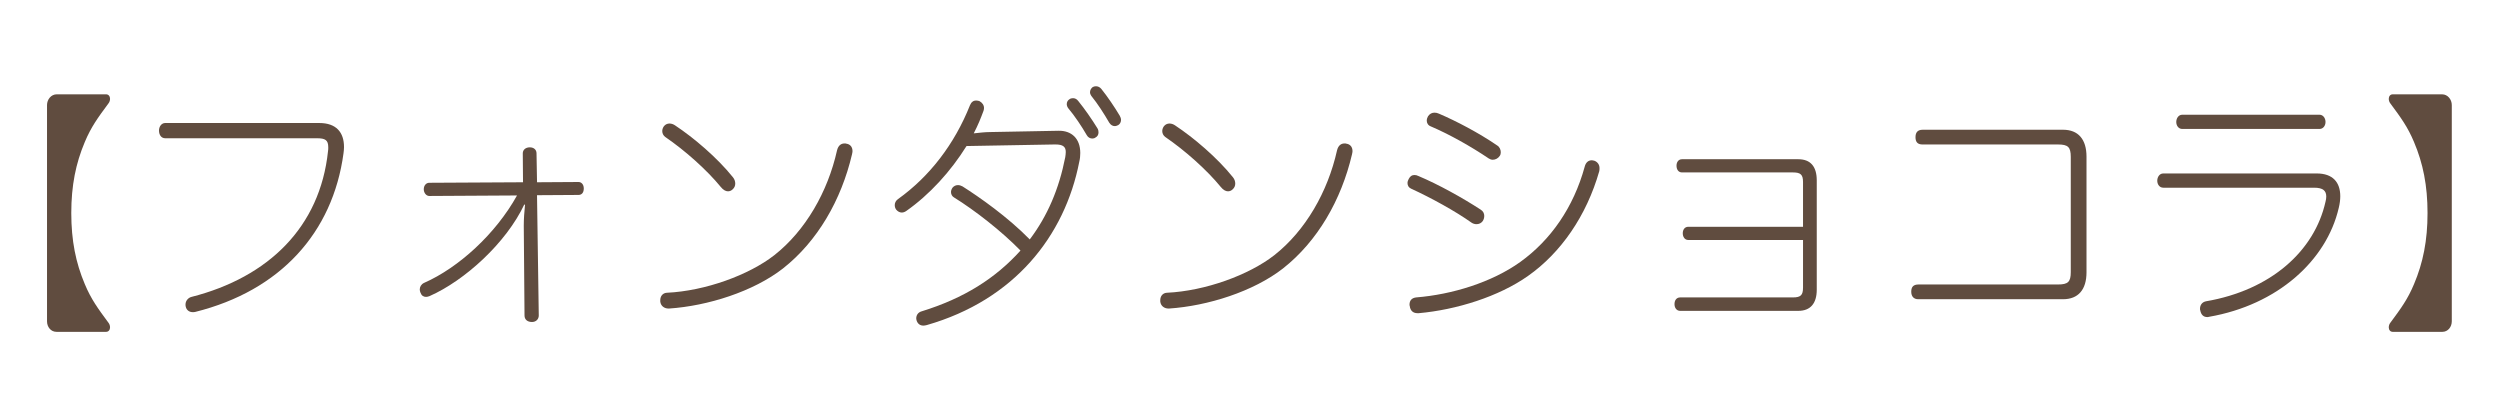
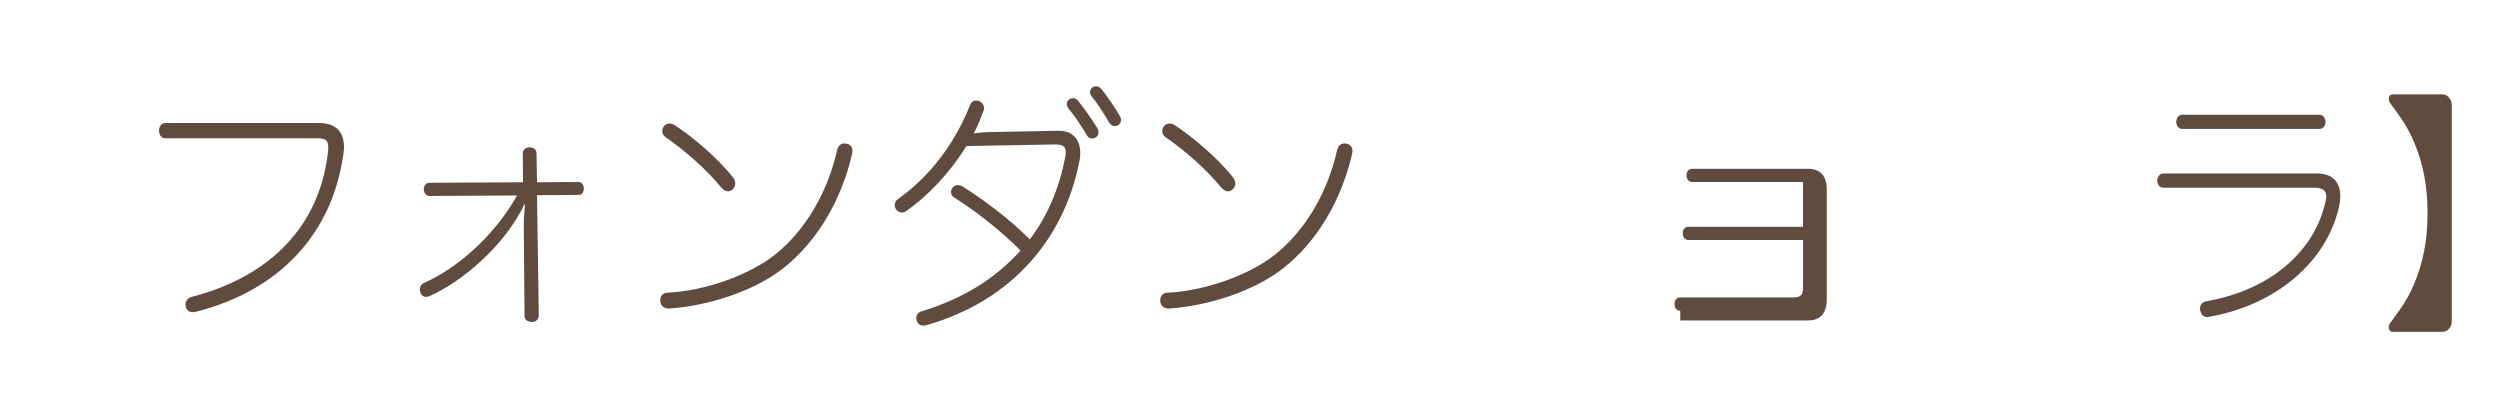
<svg xmlns="http://www.w3.org/2000/svg" version="1.1" x="0px" y="0px" width="240px" height="40px" viewBox="0 -7.978 240 40" enable-background="new 0 -7.978 240 40" xml:space="preserve">
  <defs>
</defs>
  <g>
-     <path fill="#604C3F" d="M4.514,2.108c0-0.528,0.384-1.032,0.936-1.032h4.729c0.264,0,0.385,0.216,0.385,0.432   c0,0.144-0.049,0.312-0.145,0.432c-1.032,1.392-1.68,2.28-2.28,3.72c-0.864,2.041-1.296,4.176-1.296,6.817   c0,2.64,0.432,4.777,1.296,6.816c0.601,1.44,1.248,2.328,2.28,3.721c0.096,0.12,0.145,0.288,0.145,0.432   c0,0.217-0.121,0.433-0.385,0.433H5.426c-0.553,0-0.912-0.479-0.912-1.009V2.108z" />
-   </g>
+     </g>
  <g>
    <path fill="#604C3F" d="M235.371,22.871c0,0.528-0.359,1.009-0.912,1.009h-4.752c-0.264,0-0.385-0.217-0.385-0.433   c0-0.144,0.049-0.312,0.145-0.433c1.032-1.392,1.68-2.279,2.28-3.72c0.864-2.04,1.296-4.177,1.296-6.816   c0-2.641-0.432-4.776-1.296-6.817c-0.601-1.44-1.248-2.328-2.28-3.72c-0.096-0.12-0.145-0.288-0.145-0.432   c0-0.216,0.121-0.432,0.385-0.432h4.729c0.552,0,0.936,0.504,0.936,1.032V22.871z" />
  </g>
  <g display="none">
-     <path display="inline" fill="#604C3F" d="M53.279,15.394c-1.25,0-1.727-0.455-1.406-1.655l1.543-5.759   c0.322-1.2,1.043-1.656,2.293-1.656h10.584C67.602,5.028,69,3.301,69.94,2.03c0.184-0.241,0.385-0.36,0.601-0.36   c0.12,0,0.232,0.023,0.334,0.096c0.207,0.12,0.313,0.264,0.256,0.479c-0.025,0.096-0.076,0.192-0.156,0.313   c-0.977,1.319-2.27,2.735-3.314,3.767h1.369c1.248,0,1.727,0.456,1.404,1.656l-1.543,5.759c-0.32,1.2-1.043,1.655-2.291,1.655   h-6.217l-0.676,2.52h9.816c0.313,0,0.471,0.216,0.375,0.576c-0.097,0.359-0.371,0.576-0.684,0.576h-9.816l-1.092,4.079   c-0.084,0.312-0.43,0.527-0.766,0.527c-0.385,0-0.566-0.216-0.482-0.527l1.092-4.079h-9.504c-0.313,0-0.471-0.217-0.375-0.576   c0.098-0.36,0.371-0.576,0.684-0.576h9.504l0.676-2.52H53.279z M53.777,11.291l-0.643,2.4c-0.129,0.479,0.121,0.624,0.602,0.624   h5.688l0.811-3.024H53.777z M55.588,7.404c-0.48,0-0.808,0.144-0.936,0.624l-0.592,2.208h6.457l0.758-2.831H55.588z M58.08,5.269   c-0.053,0.191-0.193,0.359-0.418,0.479c-0.139,0.073-0.271,0.121-0.416,0.121c-0.217,0-0.382-0.096-0.462-0.336   c-0.214-0.815-0.734-2.183-1.118-2.903c-0.039-0.121-0.055-0.24-0.029-0.336c0.059-0.216,0.223-0.384,0.439-0.479   c0.141-0.072,0.266-0.096,0.361-0.096c0.193,0,0.317,0.072,0.436,0.264c0.436,0.792,0.951,2.087,1.193,2.975   C58.106,5.077,58.105,5.173,58.08,5.269z M66.721,14.315c0.48,0,0.807-0.145,0.936-0.624l0.643-2.4h-6.816l-0.811,3.024H66.721z    M68.582,10.235l0.592-2.208c0.128-0.48-0.121-0.624-0.602-0.624h-6.049l-0.758,2.831H68.582z M63.867,5.077   c-0.059,0.216-0.223,0.384-0.495,0.503c-0.134,0.048-0.259,0.073-0.379,0.073c-0.192,0-0.358-0.096-0.401-0.384   c-0.105-0.864-0.457-2.328-0.756-3.096c-0.045-0.096-0.043-0.191-0.018-0.288c0.064-0.24,0.277-0.408,0.519-0.504   c0.103-0.024,0.205-0.048,0.301-0.048c0.192,0,0.358,0.096,0.444,0.312c0.32,0.863,0.676,2.231,0.809,3.167   C63.889,4.909,63.893,4.98,63.867,5.077z" />
-     <path display="inline" fill="#604C3F" d="M81,21.033c-0.328,1.224-1.125,1.775-2.35,1.775h-5.207c-1.225,0-1.725-0.552-1.396-1.775   l1.678-6.262c0.328-1.224,1.125-1.776,2.348-1.776h5.209c1.225,0,1.725,0.553,1.396,1.776L81,21.033z M81.453,14.771   c0.135-0.504-0.131-0.672-0.611-0.672h-4.896c-0.48,0-0.838,0.168-0.973,0.672l-1.672,6.238c-0.135,0.504,0.132,0.672,0.612,0.672   h4.896c0.48,0,0.837-0.168,0.972-0.672L81.453,14.771z M92.539,8.604c-0.342,1.272-1.143,1.848-2.391,1.848h-9.793   c-1.248,0-1.742-0.575-1.402-1.848l1.203-4.486c0.347-1.296,1.149-1.873,2.397-1.873h9.793c1.248,0,1.741,0.576,1.394,1.873   L92.539,8.604z M92.451,4.093c0.141-0.527-0.102-0.695-0.582-0.695h-9.48c-0.48,0-0.813,0.168-0.954,0.695l-1.208,4.511   C80.084,9.132,80.328,9.3,80.807,9.3h9.482c0.479,0,0.813-0.168,0.953-0.696L92.451,4.093z M92.784,21.033   c-0.327,1.224-1.124,1.775-2.349,1.775h-5.664c-1.225,0-1.723-0.552-1.396-1.775l1.679-6.262c0.327-1.224,1.123-1.776,2.348-1.776   h5.664c1.225,0,1.724,0.553,1.396,1.776L92.784,21.033z M93.215,14.771c0.135-0.504-0.133-0.672-0.613-0.672H87.25   c-0.48,0-0.838,0.168-0.973,0.672l-1.672,6.238c-0.135,0.504,0.133,0.672,0.612,0.672h5.353c0.48,0,0.838-0.168,0.973-0.672   L93.215,14.771z" />
    <path display="inline" fill="#604C3F" d="M115.246,18.178c0.063,0.119,0.059,0.312,0.014,0.479   c-0.057,0.216-0.211,0.433-0.441,0.575c-0.193,0.097-0.35,0.145-0.471,0.145c-0.24,0-0.441-0.145-0.58-0.432   c-0.809-1.728-1.92-3.407-3.322-5.159c-3.827,3.623-8.123,6.311-12.207,7.847c-0.109,0.048-0.211,0.071-0.332,0.071   c-0.287,0-0.489-0.144-0.539-0.407c-0.021-0.097-0.014-0.216,0.02-0.336c0.076-0.289,0.322-0.576,0.666-0.696   c3.805-1.392,8.042-4.127,11.605-7.486c-1.697-1.992-3.525-3.768-5.568-5.279c-0.185-0.12-0.217-0.36-0.152-0.6   c0.039-0.144,0.125-0.288,0.254-0.408c0.195-0.192,0.412-0.288,0.629-0.288c0.168,0,0.317,0.072,0.459,0.168   c1.93,1.487,3.758,3.263,5.492,5.302c2.299-2.399,4.388-5.447,5.91-8.35c0.205-0.407,0.51-0.648,0.846-0.648   c0.096,0,0.16,0.024,0.25,0.048c0.311,0.096,0.432,0.36,0.342,0.696c-0.031,0.12-0.082,0.216-0.137,0.336   c-1.738,3.167-3.826,6.214-6.389,8.878C113.068,14.483,114.289,16.282,115.246,18.178z" />
    <path display="inline" fill="#604C3F" d="M121.6,20.169c-0.361,0-0.498-0.384-0.402-0.743c0.084-0.313,0.439-0.745,0.824-0.745   h18.121c0.385,0,0.508,0.433,0.426,0.745c-0.098,0.359-0.439,0.743-0.801,0.743H121.6z M127.172,6.805   c-0.359,0-0.504-0.36-0.408-0.721c0.084-0.312,0.434-0.72,0.818-0.72h14.137c0.385,0,0.516,0.408,0.432,0.72   c-0.098,0.36-0.434,0.721-0.793,0.721H127.172z" />
    <path display="inline" fill="#604C3F" d="M162.252,19.737c0.359,0,0.451,0.289,0.361,0.625s-0.342,0.647-0.703,0.647h-15.168   c-0.336,0-0.492-0.312-0.402-0.647s0.406-0.625,0.742-0.625h9.168c1.742-3.358,3.234-6.694,4.145-9.286   c0.051-0.096,0.076-0.191,0.096-0.264c0.104-0.384-0.027-0.527-0.65-0.527h-8.186c-0.313,0-0.471-0.216-0.373-0.576   c0.104-0.384,0.365-0.648,0.701-0.648h8.736c1.057,0,1.453,0.672,1.156,1.776c-0.02,0.071-0.045,0.167-0.07,0.264   c-0.99,2.711-2.531,6.046-4.113,9.261H162.252z" />
    <path display="inline" fill="#604C3F" d="M171.08,13.474c-0.408,0-0.557-0.335-0.441-0.768c0.115-0.432,0.445-0.768,0.877-0.768   h18.625c0.434,0,0.584,0.336,0.467,0.768c-0.115,0.433-0.445,0.768-0.854,0.768H171.08z" />
  </g>
  <g>
    <path fill="#604C3F" d="M30.649,3.831c1.633,0,2.376,0.894,2.376,2.31c0,0.199-0.023,0.397-0.048,0.596   c-1.032,7.627-6.072,13.191-14.233,15.229c-0.096,0.023-0.168,0.023-0.239,0.023c-0.336,0-0.601-0.198-0.673-0.521   c-0.023-0.074-0.023-0.148-0.023-0.223c0-0.348,0.264-0.646,0.576-0.721c7.393-1.889,12.337-6.707,13.104-13.986   c0.024-0.124,0.024-0.249,0.024-0.373c0-0.696-0.288-0.87-1.08-0.87H15.864c-0.384,0-0.6-0.323-0.6-0.745   c0-0.373,0.239-0.72,0.6-0.72H30.649z" />
    <path fill="#604C3F" d="M51.554,10.761l0.168,11.552c0,0.348-0.265,0.621-0.648,0.621c-0.456,0-0.72-0.249-0.72-0.621l-0.072-8.621   c0-0.67,0.048-1.266,0.12-2.012l-0.072-0.025c-1.728,3.677-5.712,7.304-9.097,8.794c-0.12,0.049-0.24,0.074-0.336,0.074   c-0.24,0-0.432-0.125-0.528-0.397c-0.048-0.1-0.072-0.224-0.072-0.323c0-0.248,0.145-0.496,0.408-0.621   c3.337-1.465,6.889-4.72,8.929-8.396l-8.425,0.05c-0.287,0-0.527-0.298-0.527-0.646c0-0.373,0.24-0.621,0.527-0.621l9.001-0.05   l-0.023-2.782c0-0.323,0.264-0.571,0.672-0.571s0.647,0.249,0.647,0.571l0.049,2.782l3.984-0.025c0.288,0,0.504,0.249,0.504,0.621   c0,0.422-0.216,0.621-0.504,0.621L51.554,10.761z" />
    <path fill="#604C3F" d="M75.169,17.792c-2.832,2.211-7.225,3.602-10.944,3.85c-0.024,0-0.024,0-0.048,0   c-0.408,0-0.744-0.248-0.792-0.67c0-0.05,0-0.074,0-0.125c0-0.396,0.239-0.695,0.624-0.72c3.72-0.174,7.896-1.714,10.32-3.603   c3-2.359,5.137-6.085,6.024-10.06c0.12-0.497,0.408-0.671,0.721-0.671c0.071,0,0.144,0,0.191,0.025   c0.336,0.049,0.576,0.298,0.576,0.72c0,0.075-0.023,0.174-0.048,0.298C80.762,11.233,78.481,15.183,75.169,17.792z M64.272,3.88   c0.192,0,0.384,0.075,0.528,0.174c1.8,1.192,4.056,3.105,5.568,4.993c0.144,0.174,0.216,0.397,0.216,0.597   c0,0.198-0.072,0.397-0.24,0.546c-0.12,0.124-0.288,0.199-0.456,0.199c-0.216,0-0.456-0.125-0.696-0.422   c-1.344-1.64-3.432-3.502-5.328-4.794c-0.192-0.149-0.288-0.348-0.288-0.571c0-0.174,0.072-0.348,0.168-0.472   C63.889,3.955,64.08,3.88,64.272,3.88z" />
    <path fill="#604C3F" d="M92.785,6.042c-1.513,2.434-3.553,4.67-5.785,6.235c-0.144,0.1-0.288,0.149-0.432,0.149   c-0.192,0-0.384-0.1-0.528-0.273c-0.096-0.124-0.144-0.273-0.144-0.447c0-0.199,0.096-0.422,0.312-0.571   c3.024-2.161,5.425-5.267,6.913-9.018c0.12-0.298,0.336-0.447,0.576-0.447c0.096,0,0.191,0.025,0.312,0.049   c0.288,0.149,0.456,0.397,0.456,0.671c0,0.1-0.024,0.199-0.048,0.273c-0.288,0.77-0.504,1.316-0.937,2.161   c0.48-0.05,1.057-0.125,1.585-0.125l6.552-0.124c1.225-0.025,2.089,0.72,2.089,2.136c0,0.273-0.024,0.547-0.097,0.845   c-1.392,7.129-6.24,13.265-14.641,15.674c-0.12,0.025-0.217,0.051-0.313,0.051c-0.312,0-0.528-0.149-0.647-0.447   c-0.024-0.074-0.049-0.174-0.049-0.249c0-0.298,0.168-0.571,0.505-0.671c4.104-1.267,7.104-3.18,9.504-5.838   c-1.848-1.887-4.368-3.85-6.408-5.117c-0.168-0.1-0.264-0.298-0.264-0.497c0-0.149,0.048-0.273,0.144-0.422   c0.145-0.174,0.336-0.249,0.528-0.249c0.144,0,0.288,0.049,0.432,0.124c1.608,1.019,4.345,2.931,6.457,5.092   c1.704-2.26,2.809-4.843,3.408-7.899c0.024-0.174,0.048-0.348,0.048-0.497c0-0.497-0.264-0.721-0.984-0.721   c-0.023,0-0.071,0-0.096,0L92.785,6.042z M105.362,4.352c0.071,0.125,0.096,0.249,0.096,0.373c0,0.224-0.096,0.397-0.288,0.497   c-0.096,0.074-0.192,0.099-0.313,0.099c-0.191,0-0.407-0.099-0.527-0.323c-0.504-0.87-1.152-1.838-1.776-2.583   c-0.096-0.125-0.145-0.273-0.145-0.397c0-0.199,0.097-0.373,0.265-0.472c0.096-0.074,0.216-0.099,0.336-0.099   c0.168,0,0.36,0.074,0.504,0.273C104.138,2.489,104.81,3.458,105.362,4.352z M107.498,3.135c0.072,0.125,0.12,0.273,0.12,0.397   c0,0.199-0.096,0.397-0.264,0.497c-0.097,0.05-0.217,0.099-0.337,0.099c-0.191,0-0.384-0.099-0.527-0.323   c-0.504-0.87-1.104-1.813-1.729-2.583c-0.072-0.1-0.12-0.224-0.12-0.348c0-0.199,0.12-0.397,0.265-0.497   c0.096-0.05,0.191-0.075,0.312-0.075c0.168,0,0.36,0.075,0.504,0.249C106.322,1.297,106.994,2.29,107.498,3.135z" />
    <path fill="#604C3F" d="M123.169,17.792c-2.832,2.211-7.225,3.602-10.944,3.85c-0.024,0-0.024,0-0.048,0   c-0.408,0-0.744-0.248-0.792-0.67c0-0.05,0-0.074,0-0.125c0-0.396,0.239-0.695,0.624-0.72c3.72-0.174,7.896-1.714,10.32-3.603   c3-2.359,5.137-6.085,6.024-10.06c0.12-0.497,0.408-0.671,0.721-0.671c0.071,0,0.144,0,0.191,0.025   c0.336,0.049,0.576,0.298,0.576,0.72c0,0.075-0.023,0.174-0.048,0.298C128.762,11.233,126.481,15.183,123.169,17.792z    M112.272,3.88c0.192,0,0.384,0.075,0.528,0.174c1.8,1.192,4.056,3.105,5.568,4.993c0.144,0.174,0.216,0.397,0.216,0.597   c0,0.198-0.072,0.397-0.24,0.546c-0.12,0.124-0.288,0.199-0.456,0.199c-0.216,0-0.456-0.125-0.696-0.422   c-1.344-1.64-3.432-3.502-5.328-4.794c-0.192-0.149-0.288-0.348-0.288-0.571c0-0.174,0.072-0.348,0.168-0.472   C111.889,3.955,112.08,3.88,112.272,3.88z" />
-     <path fill="#604C3F" d="M142.153,12.152c0.239,0.149,0.336,0.373,0.336,0.596c0,0.174-0.049,0.348-0.145,0.496   c-0.144,0.199-0.36,0.299-0.6,0.299c-0.168,0-0.336-0.05-0.48-0.148c-1.536-1.094-3.888-2.385-5.784-3.255   c-0.24-0.099-0.36-0.298-0.36-0.546c0-0.125,0.048-0.273,0.12-0.397c0.145-0.273,0.313-0.373,0.552-0.373   c0.12,0,0.24,0.025,0.385,0.099C138.072,9.718,140.4,11.01,142.153,12.152z M135.313,21.269c0-0.372,0.191-0.646,0.647-0.696   c3.408-0.272,7.249-1.439,9.985-3.402c2.904-2.087,5.112-5.217,6.192-9.167c0.096-0.373,0.336-0.596,0.672-0.596   c0.072,0,0.168,0.025,0.265,0.049c0.312,0.125,0.479,0.397,0.479,0.696c0,0.099,0,0.199-0.023,0.298   c-1.225,4.297-3.696,7.85-6.841,10.061c-2.809,1.986-6.889,3.254-10.489,3.576c-0.048,0-0.096,0-0.12,0   c-0.432,0-0.695-0.248-0.744-0.695C135.313,21.344,135.313,21.319,135.313,21.269z M136.969,3.607c0-0.149,0.048-0.298,0.12-0.422   c0.168-0.249,0.384-0.348,0.624-0.348c0.144,0,0.264,0.025,0.432,0.099c1.68,0.721,3.816,1.838,5.593,3.056   c0.239,0.149,0.336,0.422,0.336,0.646c0,0.124-0.024,0.248-0.097,0.348c-0.144,0.224-0.407,0.373-0.672,0.373   c-0.144,0-0.264-0.05-0.384-0.124c-1.729-1.167-3.816-2.335-5.568-3.081C137.089,4.054,136.969,3.831,136.969,3.607z" />
-     <path fill="#604C3F" d="M161.305,21.866c-0.36,0-0.553-0.299-0.553-0.646c0-0.373,0.192-0.646,0.553-0.646h10.824   c0.744,0,0.961-0.223,0.961-0.943v-4.57h-11.018c-0.336,0-0.527-0.299-0.527-0.646s0.191-0.621,0.527-0.621h11.018V9.494   c0-0.695-0.217-0.919-0.961-0.919h-10.656c-0.336,0-0.528-0.273-0.528-0.646c0-0.348,0.192-0.621,0.528-0.621h11.161   c1.176,0,1.775,0.696,1.775,2.037v10.483c0,1.316-0.6,2.037-1.775,2.037H161.305z" />
-     <path fill="#604C3F" d="M184.152,20.748c-0.432,0-0.672-0.273-0.672-0.721c0-0.446,0.191-0.695,0.696-0.695h13.393   c0.96,0,1.225-0.249,1.225-1.192V7.084c0-0.944-0.265-1.192-1.225-1.192h-13.009c-0.48,0-0.672-0.248-0.672-0.695   s0.191-0.72,0.695-0.72h13.466c1.464,0,2.256,0.919,2.256,2.583v11.105c0,1.664-0.792,2.583-2.256,2.583H184.152z" />
+     <path fill="#604C3F" d="M161.305,21.866c-0.36,0-0.553-0.299-0.553-0.646c0-0.373,0.192-0.646,0.553-0.646h10.824   c0.744,0,0.961-0.223,0.961-0.943v-4.57h-11.018c-0.336,0-0.527-0.299-0.527-0.646s0.191-0.621,0.527-0.621h11.018V9.494   h-10.656c-0.336,0-0.528-0.273-0.528-0.646c0-0.348,0.192-0.621,0.528-0.621h11.161   c1.176,0,1.775,0.696,1.775,2.037v10.483c0,1.316-0.6,2.037-1.775,2.037H161.305z" />
    <path fill="#604C3F" d="M207.672,10.041c-0.359,0-0.575-0.323-0.575-0.671s0.216-0.696,0.575-0.696h14.737   c1.536,0,2.257,0.845,2.257,2.186c0,0.348-0.048,0.721-0.145,1.118c-1.176,5.067-5.88,9.315-12.457,10.458   c-0.071,0.025-0.12,0.025-0.168,0.025c-0.384,0-0.6-0.248-0.672-0.646c-0.024-0.049-0.024-0.099-0.024-0.148   c0-0.348,0.192-0.646,0.576-0.721c6.217-1.068,10.417-4.818,11.474-9.563c0.048-0.174,0.071-0.348,0.071-0.497   c0-0.546-0.312-0.844-1.151-0.844H207.672z M209.496,4.402c-0.359,0-0.575-0.323-0.575-0.671c0-0.348,0.216-0.695,0.575-0.695   h13.178c0.359,0,0.576,0.348,0.576,0.695c0,0.348-0.217,0.671-0.576,0.671H209.496z" />
  </g>
</svg>